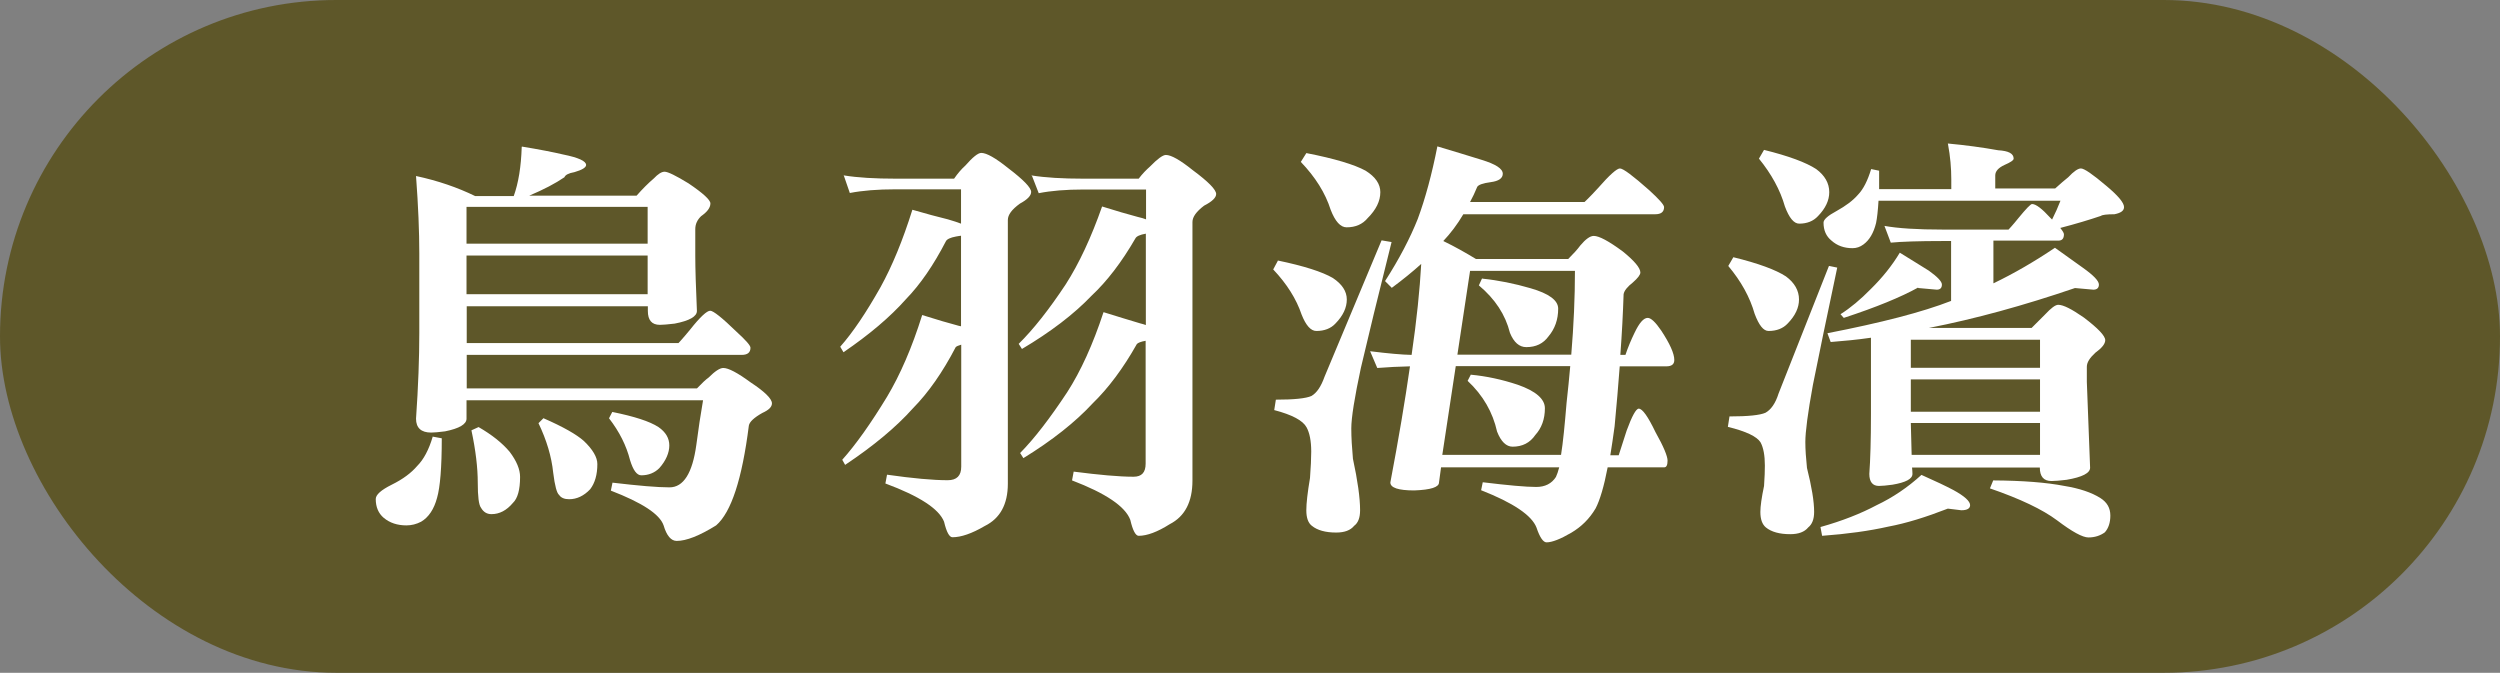
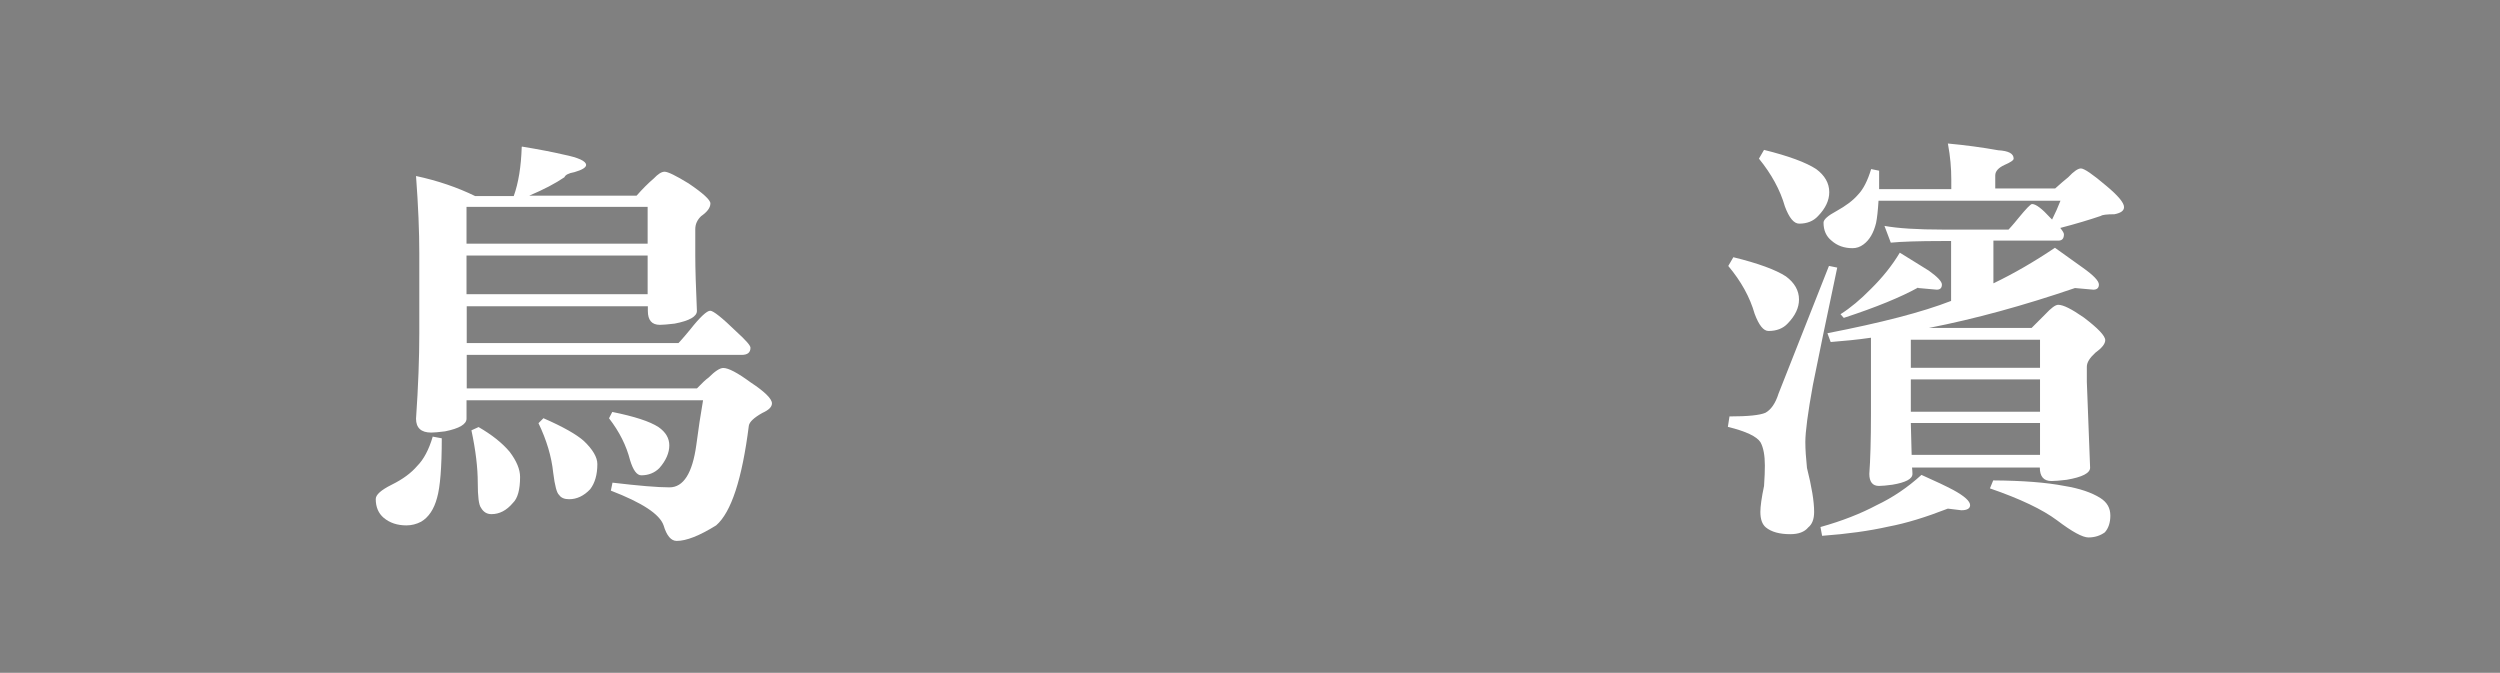
<svg xmlns="http://www.w3.org/2000/svg" id="_圖層_2" data-name="圖層 2" viewBox="0 0 122.29 32.91">
  <rect x="0" y="0" width="122.29" height="32.91" fill="#808080" stroke="none" />
  <defs>
    <style>
      .cls-1 {
        fill: #fff;
      }

      .cls-2 {
        fill: #5e5729;
      }
    </style>
  </defs>
  <g id="_設計" data-name="設計">
    <g>
-       <rect class="cls-2" x="0" y="0" width="122.29" height="32.91" rx="16.45" ry="16.45" />
      <g>
        <path class="cls-1" d="M21.18,21.36l.43,.08c0,1.42-.08,2.39-.23,2.91-.15,.56-.41,.95-.78,1.17-.23,.12-.47,.18-.72,.18-.44,0-.81-.12-1.11-.37-.26-.22-.39-.53-.39-.92,0-.21,.26-.44,.78-.7,.55-.27,.96-.58,1.25-.92,.31-.31,.57-.79,.76-1.44Zm4.35-14.19c.85,.14,1.52,.27,2.03,.39,.74,.15,1.11,.32,1.11,.51,0,.12-.19,.24-.57,.35-.29,.05-.45,.14-.49,.25-.44,.3-1.01,.6-1.72,.9h5.25c.29-.33,.57-.61,.84-.84,.21-.22,.38-.33,.53-.33,.16,0,.55,.19,1.17,.57,.71,.48,1.07,.81,1.07,.98,0,.21-.15,.41-.45,.62-.19,.18-.29,.39-.29,.64v1.29c0,.66,.03,1.56,.08,2.71,0,.27-.36,.48-1.09,.62-.34,.04-.58,.06-.72,.06-.4,0-.59-.23-.59-.68v-.23h-8.86v1.8h10.36s.21-.22,.57-.66c.49-.62,.82-.92,.98-.92,.15,0,.58,.34,1.29,1.03,.45,.41,.68,.67,.68,.78,0,.23-.14,.35-.43,.35h-13.45v1.64h11.26c.25-.26,.44-.44,.57-.53,.31-.31,.55-.47,.72-.47,.25,0,.69,.23,1.33,.7,.7,.46,1.05,.81,1.05,1.03,0,.18-.16,.33-.47,.47-.41,.23-.63,.44-.66,.62-.33,2.61-.86,4.24-1.6,4.88-.82,.51-1.46,.76-1.93,.76-.27,0-.49-.25-.64-.76-.19-.55-1.05-1.11-2.58-1.7l.08-.39c1.27,.15,2.2,.23,2.79,.23,.68,0,1.12-.69,1.31-2.07,.1-.77,.21-1.5,.33-2.19h-11.57v.9c0,.27-.35,.48-1.05,.62-.31,.04-.54,.06-.68,.06-.49,0-.74-.23-.74-.68,.11-1.59,.16-2.98,.16-4.18v-3.92c0-1.04-.05-2.3-.16-3.77,1.07,.23,2.03,.56,2.89,.98h1.89c.23-.64,.36-1.44,.39-2.4Zm-2.71,2.95v1.8h8.86v-1.8h-8.86Zm0,2.38v1.89h8.86v-1.89h-8.86Zm.59,8.39c.64,.37,1.15,.77,1.52,1.21,.34,.45,.51,.86,.51,1.23,0,.63-.12,1.05-.35,1.27-.31,.37-.66,.55-1.05,.55-.22,0-.39-.1-.51-.31-.11-.14-.16-.55-.16-1.23,0-.72-.1-1.58-.31-2.56l.35-.16Zm3.18-.43c.96,.42,1.61,.79,1.97,1.11,.44,.42,.66,.8,.66,1.13,0,.52-.12,.93-.35,1.23-.31,.33-.66,.49-1.03,.49-.23,0-.4-.07-.49-.21-.11-.08-.21-.44-.29-1.09-.08-.78-.32-1.59-.72-2.42l.25-.25Zm3.36-.31c1.08,.22,1.83,.46,2.26,.74,.36,.25,.53,.55,.53,.9s-.16,.74-.49,1.11c-.23,.23-.53,.35-.88,.35-.22,0-.4-.25-.55-.74-.18-.71-.52-1.39-1.03-2.05l.16-.31Z" />
-         <path class="cls-1" d="M41.28,8.58c.67,.11,1.52,.16,2.54,.16h2.85c.18-.26,.36-.47,.55-.64,.36-.41,.62-.62,.78-.62,.26,0,.7,.25,1.31,.74,.75,.57,1.13,.96,1.13,1.17,0,.18-.18,.37-.55,.57-.4,.29-.59,.55-.59,.8v12.9c0,1.01-.38,1.7-1.13,2.07-.63,.37-1.16,.55-1.58,.55-.15,0-.29-.25-.41-.76-.25-.63-1.2-1.25-2.87-1.87l.08-.43c1.26,.18,2.25,.27,2.97,.27,.44,0,.66-.22,.66-.66v-5.97c-.14,.04-.23,.08-.27,.12-.64,1.23-1.34,2.23-2.09,2.99-.83,.93-1.94,1.85-3.32,2.77l-.14-.25c.67-.75,1.4-1.78,2.19-3.08,.64-1.07,1.22-2.4,1.72-4,.7,.22,1.3,.4,1.8,.53,.04,.01,.08,.02,.1,.02v-4.43c-.1,.01-.18,.03-.25,.04-.27,.05-.44,.13-.49,.23-.6,1.16-1.25,2.11-1.95,2.83-.78,.88-1.8,1.74-3.06,2.6l-.16-.27c.62-.7,1.27-1.67,1.97-2.91,.57-1.03,1.09-2.29,1.56-3.79,.66,.19,1.24,.35,1.74,.47,.27,.08,.49,.15,.64,.21v-1.68h-3.2c-.88,0-1.62,.06-2.24,.18l-.31-.9Zm9.17,0c.68,.11,1.53,.16,2.54,.16h2.71c.19-.25,.38-.44,.55-.59,.37-.38,.63-.57,.78-.57,.26,0,.7,.25,1.31,.74,.77,.57,1.15,.96,1.15,1.17,0,.18-.2,.37-.59,.57-.38,.29-.57,.55-.57,.8v12.65c0,1.04-.37,1.75-1.11,2.13-.6,.38-1.11,.57-1.52,.57-.15,0-.29-.26-.41-.78-.25-.66-1.2-1.3-2.85-1.93l.08-.43c1.24,.16,2.22,.25,2.93,.25,.4,0,.59-.21,.59-.64v-6.01c-.23,.04-.38,.1-.43,.16-.67,1.19-1.39,2.15-2.15,2.89-.86,.93-2,1.83-3.4,2.69l-.16-.25c.7-.71,1.46-1.7,2.3-2.97,.67-1.04,1.26-2.34,1.78-3.92,.7,.22,1.3,.4,1.8,.55,.11,.03,.2,.05,.27,.08v-4.47c-.29,.05-.46,.13-.51,.23-.67,1.16-1.39,2.1-2.15,2.81-.86,.9-2,1.77-3.4,2.6l-.16-.25c.71-.7,1.48-1.67,2.3-2.91,.66-1.03,1.25-2.3,1.78-3.81,.67,.21,1.25,.38,1.74,.51,.18,.04,.31,.08,.41,.12v-1.46h-3.06c-.86,0-1.59,.06-2.19,.18l-.35-.9Z" />
-         <path class="cls-1" d="M62.49,12.74c1.3,.27,2.2,.56,2.71,.86,.45,.3,.68,.65,.68,1.05s-.18,.79-.55,1.17c-.23,.25-.55,.37-.94,.37-.27,0-.51-.27-.72-.8-.26-.77-.72-1.5-1.39-2.21l.23-.43Zm5.11-.98l.47,.08c-.66,2.64-1.16,4.69-1.5,6.15-.31,1.45-.47,2.44-.47,2.97,0,.44,.03,.93,.08,1.48,.23,1.07,.35,1.91,.35,2.52,0,.37-.1,.62-.29,.76-.18,.22-.47,.33-.88,.33-.52,0-.92-.11-1.19-.33-.18-.14-.27-.39-.27-.76,0-.34,.06-.87,.18-1.58,.04-.53,.06-.96,.06-1.29,0-.52-.08-.92-.23-1.19-.18-.33-.7-.61-1.58-.84l.08-.51c.89,0,1.47-.06,1.74-.18,.26-.15,.47-.46,.64-.94l2.79-6.67Zm-3.69-4.27c1.38,.27,2.34,.56,2.89,.86,.48,.3,.72,.65,.72,1.05,0,.44-.21,.86-.62,1.27-.25,.3-.59,.45-1.03,.45-.3,0-.56-.29-.78-.86-.26-.82-.75-1.6-1.46-2.34l.27-.43Zm6.4-.33c.74,.22,1.46,.44,2.17,.66,.68,.21,1.03,.43,1.03,.68,0,.22-.2,.36-.59,.41-.38,.05-.6,.13-.66,.23-.11,.27-.23,.52-.35,.74h5.6s.25-.23,.66-.68c.56-.64,.92-.96,1.07-.96,.16,0,.64,.36,1.44,1.07,.48,.44,.72,.71,.72,.82,0,.23-.14,.35-.43,.35h-9.39c-.3,.51-.63,.94-.98,1.31,.56,.27,1.09,.57,1.6,.88h4.51c.26-.26,.46-.48,.59-.66,.26-.31,.48-.47,.66-.47,.26,0,.73,.25,1.42,.76,.57,.46,.86,.81,.86,1.03,0,.11-.12,.27-.37,.49-.27,.21-.42,.4-.45,.57-.03,.92-.08,1.91-.16,2.97h.25c.12-.36,.27-.72,.45-1.09,.23-.48,.44-.72,.64-.72,.16,0,.38,.21,.66,.62,.42,.64,.64,1.12,.64,1.44,0,.21-.13,.31-.39,.31h-2.28c-.07,.92-.15,1.89-.25,2.93-.07,.52-.14,.99-.21,1.42h.41c.12-.38,.25-.79,.39-1.21,.26-.71,.46-1.07,.59-1.07,.18,0,.45,.38,.82,1.15,.4,.71,.59,1.18,.59,1.39s-.05,.33-.16,.33h-2.77c-.18,.94-.38,1.61-.59,2.01-.3,.51-.7,.9-1.19,1.19-.53,.31-.94,.47-1.21,.47-.16,0-.33-.24-.49-.72-.23-.6-1.13-1.21-2.71-1.83l.08-.39c1.23,.15,2.11,.23,2.62,.23,.42,0,.75-.16,.96-.49,.05-.11,.11-.27,.16-.47h-5.78l-.1,.74c0,.23-.4,.36-1.21,.39-.78,0-1.17-.13-1.17-.39,.4-2.11,.72-4,.96-5.68-.55,.01-1.08,.04-1.6,.08l-.35-.82c.88,.11,1.55,.17,2.03,.18,.25-1.71,.4-3.19,.47-4.45-.42,.38-.9,.77-1.44,1.17l-.33-.33c.7-1.09,1.23-2.11,1.6-3.04,.37-1,.69-2.18,.96-3.55Zm.25,15.09h5.8c.1-.62,.18-1.46,.27-2.54,.07-.63,.13-1.23,.18-1.8h-5.6l-.66,4.35Zm.74-4.9h5.56c.12-1.44,.18-2.8,.18-4.1h-5.13l-.62,4.1Zm.66,.98c.74,.07,1.5,.23,2.28,.49,.89,.31,1.33,.7,1.33,1.15,0,.53-.16,.97-.47,1.31-.26,.38-.63,.57-1.11,.57-.31,0-.57-.25-.76-.74-.21-.94-.68-1.77-1.44-2.48l.16-.31Zm.55-4.7c.78,.08,1.57,.24,2.36,.47,.9,.26,1.35,.59,1.35,1,0,.53-.16,.98-.47,1.35-.26,.36-.62,.53-1.09,.53-.34,0-.61-.23-.8-.7-.22-.88-.72-1.65-1.52-2.32l.16-.35Z" />
        <path class="cls-1" d="M84.78,12.58c1.23,.3,2.09,.62,2.58,.94,.42,.31,.64,.69,.64,1.13,0,.4-.18,.79-.55,1.17-.23,.25-.55,.37-.94,.37-.25,0-.47-.28-.68-.84-.23-.81-.66-1.59-1.29-2.34l.25-.43Zm4.7,.43l.39,.08c-.52,2.46-.92,4.38-1.19,5.74-.25,1.37-.37,2.3-.37,2.79,0,.37,.03,.79,.08,1.27,.23,.92,.35,1.63,.35,2.15,0,.36-.1,.61-.29,.76-.18,.22-.47,.33-.88,.33-.52,0-.92-.11-1.19-.33-.18-.15-.27-.4-.27-.76,0-.27,.06-.7,.18-1.27,.03-.42,.04-.76,.04-1,0-.49-.07-.87-.21-1.13-.18-.29-.71-.54-1.6-.76l.08-.51c.9,0,1.49-.06,1.76-.18,.27-.15,.49-.46,.64-.94l2.46-6.23Zm-3.2-5.68c1.22,.3,2.07,.62,2.56,.94,.42,.31,.64,.69,.64,1.13,0,.4-.18,.79-.55,1.17-.23,.25-.54,.37-.92,.37-.26,0-.49-.28-.7-.84-.23-.81-.66-1.59-1.27-2.34l.25-.43Zm9,17.55c-1.08,.42-2.05,.72-2.91,.88-.93,.21-2.01,.36-3.24,.45l-.08-.43c1.07-.3,1.98-.66,2.75-1.07,.78-.37,1.51-.86,2.19-1.48,.7,.31,1.22,.56,1.56,.74,.55,.3,.82,.55,.82,.74,0,.16-.14,.25-.43,.25l-.66-.08Zm0-17.86c.86,.08,1.68,.19,2.46,.33,.51,.03,.76,.16,.76,.41,0,.08-.15,.18-.45,.31-.3,.14-.45,.31-.45,.51v.64h2.93c.26-.23,.47-.42,.64-.55,.27-.29,.48-.43,.62-.43,.16,0,.57,.28,1.23,.84,.59,.49,.88,.84,.88,1.05,0,.18-.16,.29-.47,.35-.38,0-.6,.03-.66,.08-.56,.19-1.22,.39-1.99,.59,.12,.15,.18,.25,.18,.31,0,.21-.09,.31-.27,.31h-3.18v2.09c1-.48,2-1.06,3.01-1.74,.57,.41,1.03,.74,1.37,.98,.52,.37,.78,.64,.78,.82,0,.16-.09,.25-.27,.25l-.9-.08c-2.52,.86-4.89,1.51-7.14,1.95h5.02l.66-.66c.29-.31,.5-.47,.64-.47,.25,0,.66,.21,1.25,.62,.7,.53,1.05,.9,1.05,1.11,0,.18-.16,.38-.49,.62-.27,.25-.41,.47-.41,.68v.74l.16,4.2c0,.26-.38,.46-1.15,.59-.33,.04-.57,.06-.74,.06-.38,0-.57-.22-.57-.66h-6.25c.01,.11,.02,.21,.02,.31,0,.25-.33,.42-.98,.53-.29,.04-.51,.06-.66,.06-.31,0-.47-.2-.47-.59,.05-.68,.08-1.66,.08-2.93v-3.73c-.68,.1-1.34,.16-1.97,.21l-.16-.43c2.62-.51,4.64-1.03,6.05-1.58v-2.93h-.41c-1.19,0-2.04,.03-2.54,.08l-.31-.82c.66,.12,1.61,.18,2.85,.18h3.22s.21-.22,.49-.57c.37-.45,.59-.68,.66-.68,.19,0,.49,.23,.9,.68l.08,.08c.15-.3,.29-.61,.41-.92h-8.9c-.03,.49-.07,.85-.12,1.09-.12,.49-.33,.84-.62,1.05-.16,.12-.34,.18-.53,.18-.41,0-.75-.12-1.03-.37-.26-.21-.39-.5-.39-.88,0-.15,.21-.34,.64-.57,.45-.25,.8-.51,1.05-.8,.26-.27,.47-.69,.64-1.25l.39,.08v.9h3.53v-.47c0-.56-.05-1.13-.16-1.72Zm-1.46,7.05c-.83,.46-2.04,.96-3.63,1.48l-.16-.18c.49-.31,.98-.72,1.48-1.23,.57-.56,1.05-1.16,1.42-1.78,.51,.31,.98,.61,1.42,.88,.42,.3,.64,.53,.64,.68,0,.16-.08,.25-.25,.25l-.9-.08Zm-.35,3.92h6.32v-1.37h-6.32v1.37Zm0,2.15h6.32v-1.58h-6.32v1.58Zm.04,2.11h6.28v-1.56h-6.32c.01,.57,.03,1.09,.04,1.56Zm4,1.25c1.44,.01,2.59,.1,3.47,.27,.74,.12,1.33,.32,1.76,.59,.33,.21,.49,.49,.49,.86,0,.34-.09,.62-.27,.82-.22,.16-.49,.25-.8,.25-.29,0-.8-.28-1.54-.84-.71-.53-1.8-1.05-3.28-1.56l.16-.39Z" />
      </g>
    </g>
  </g>
</svg>